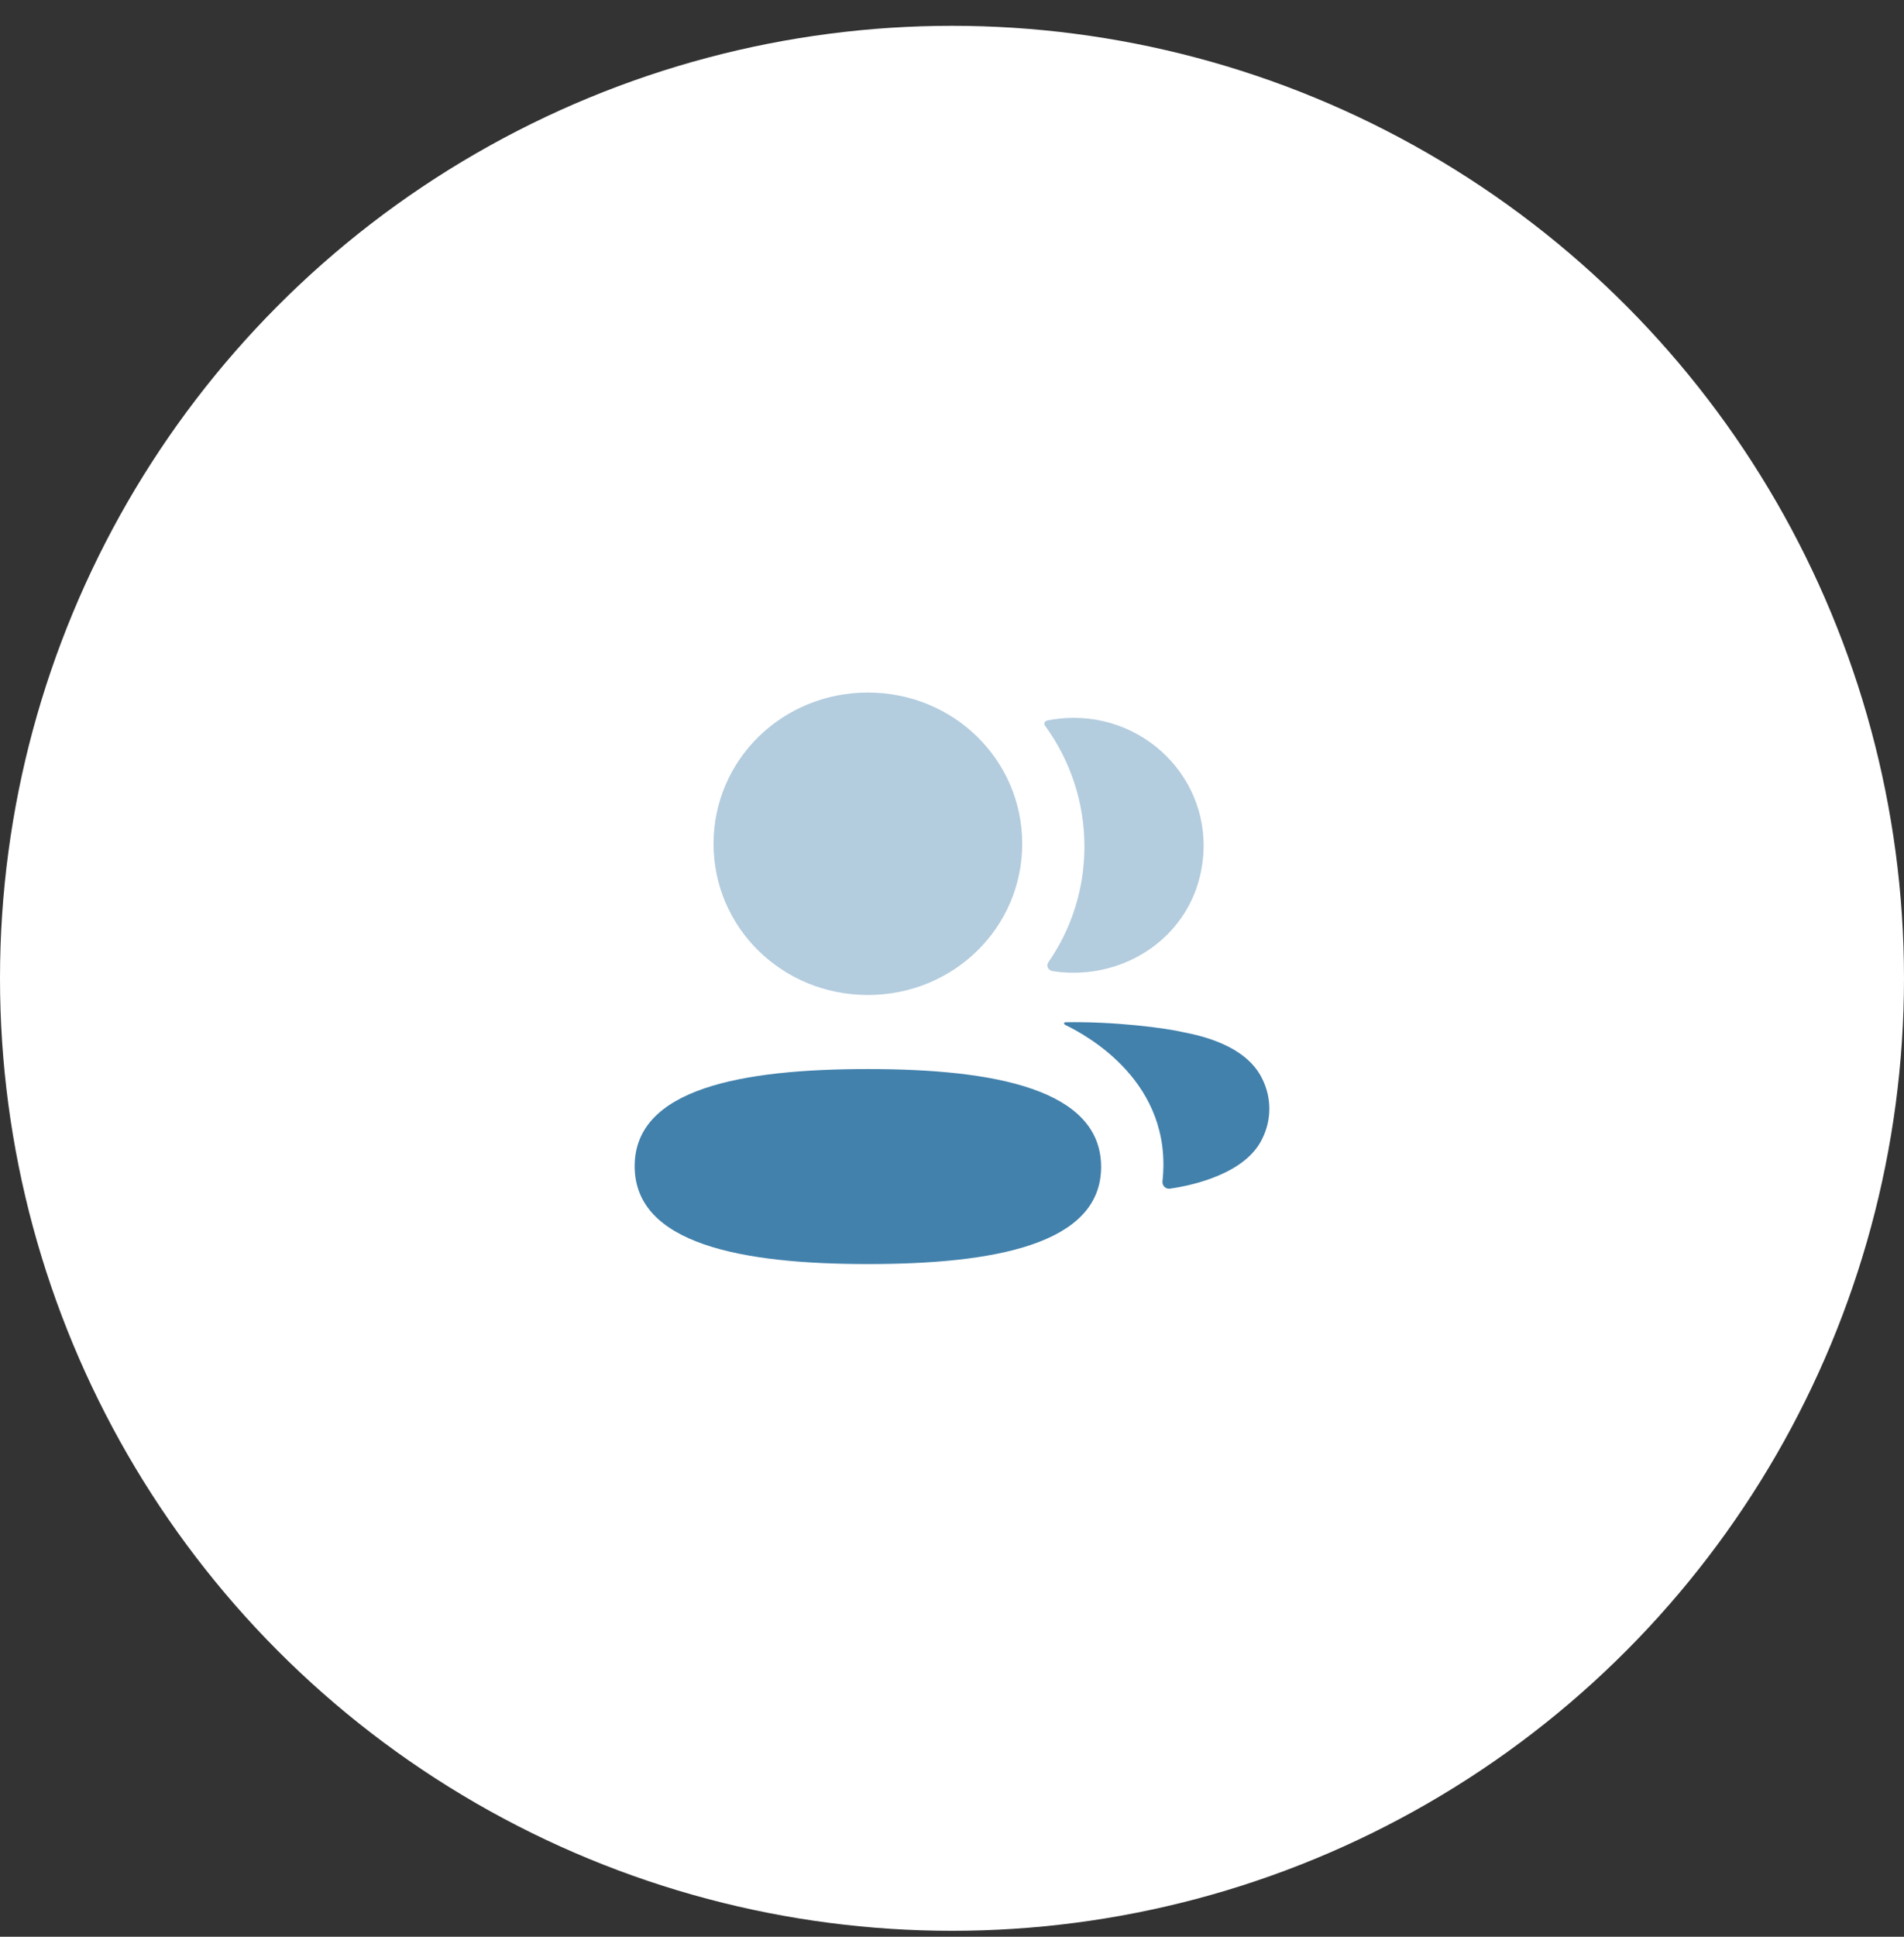
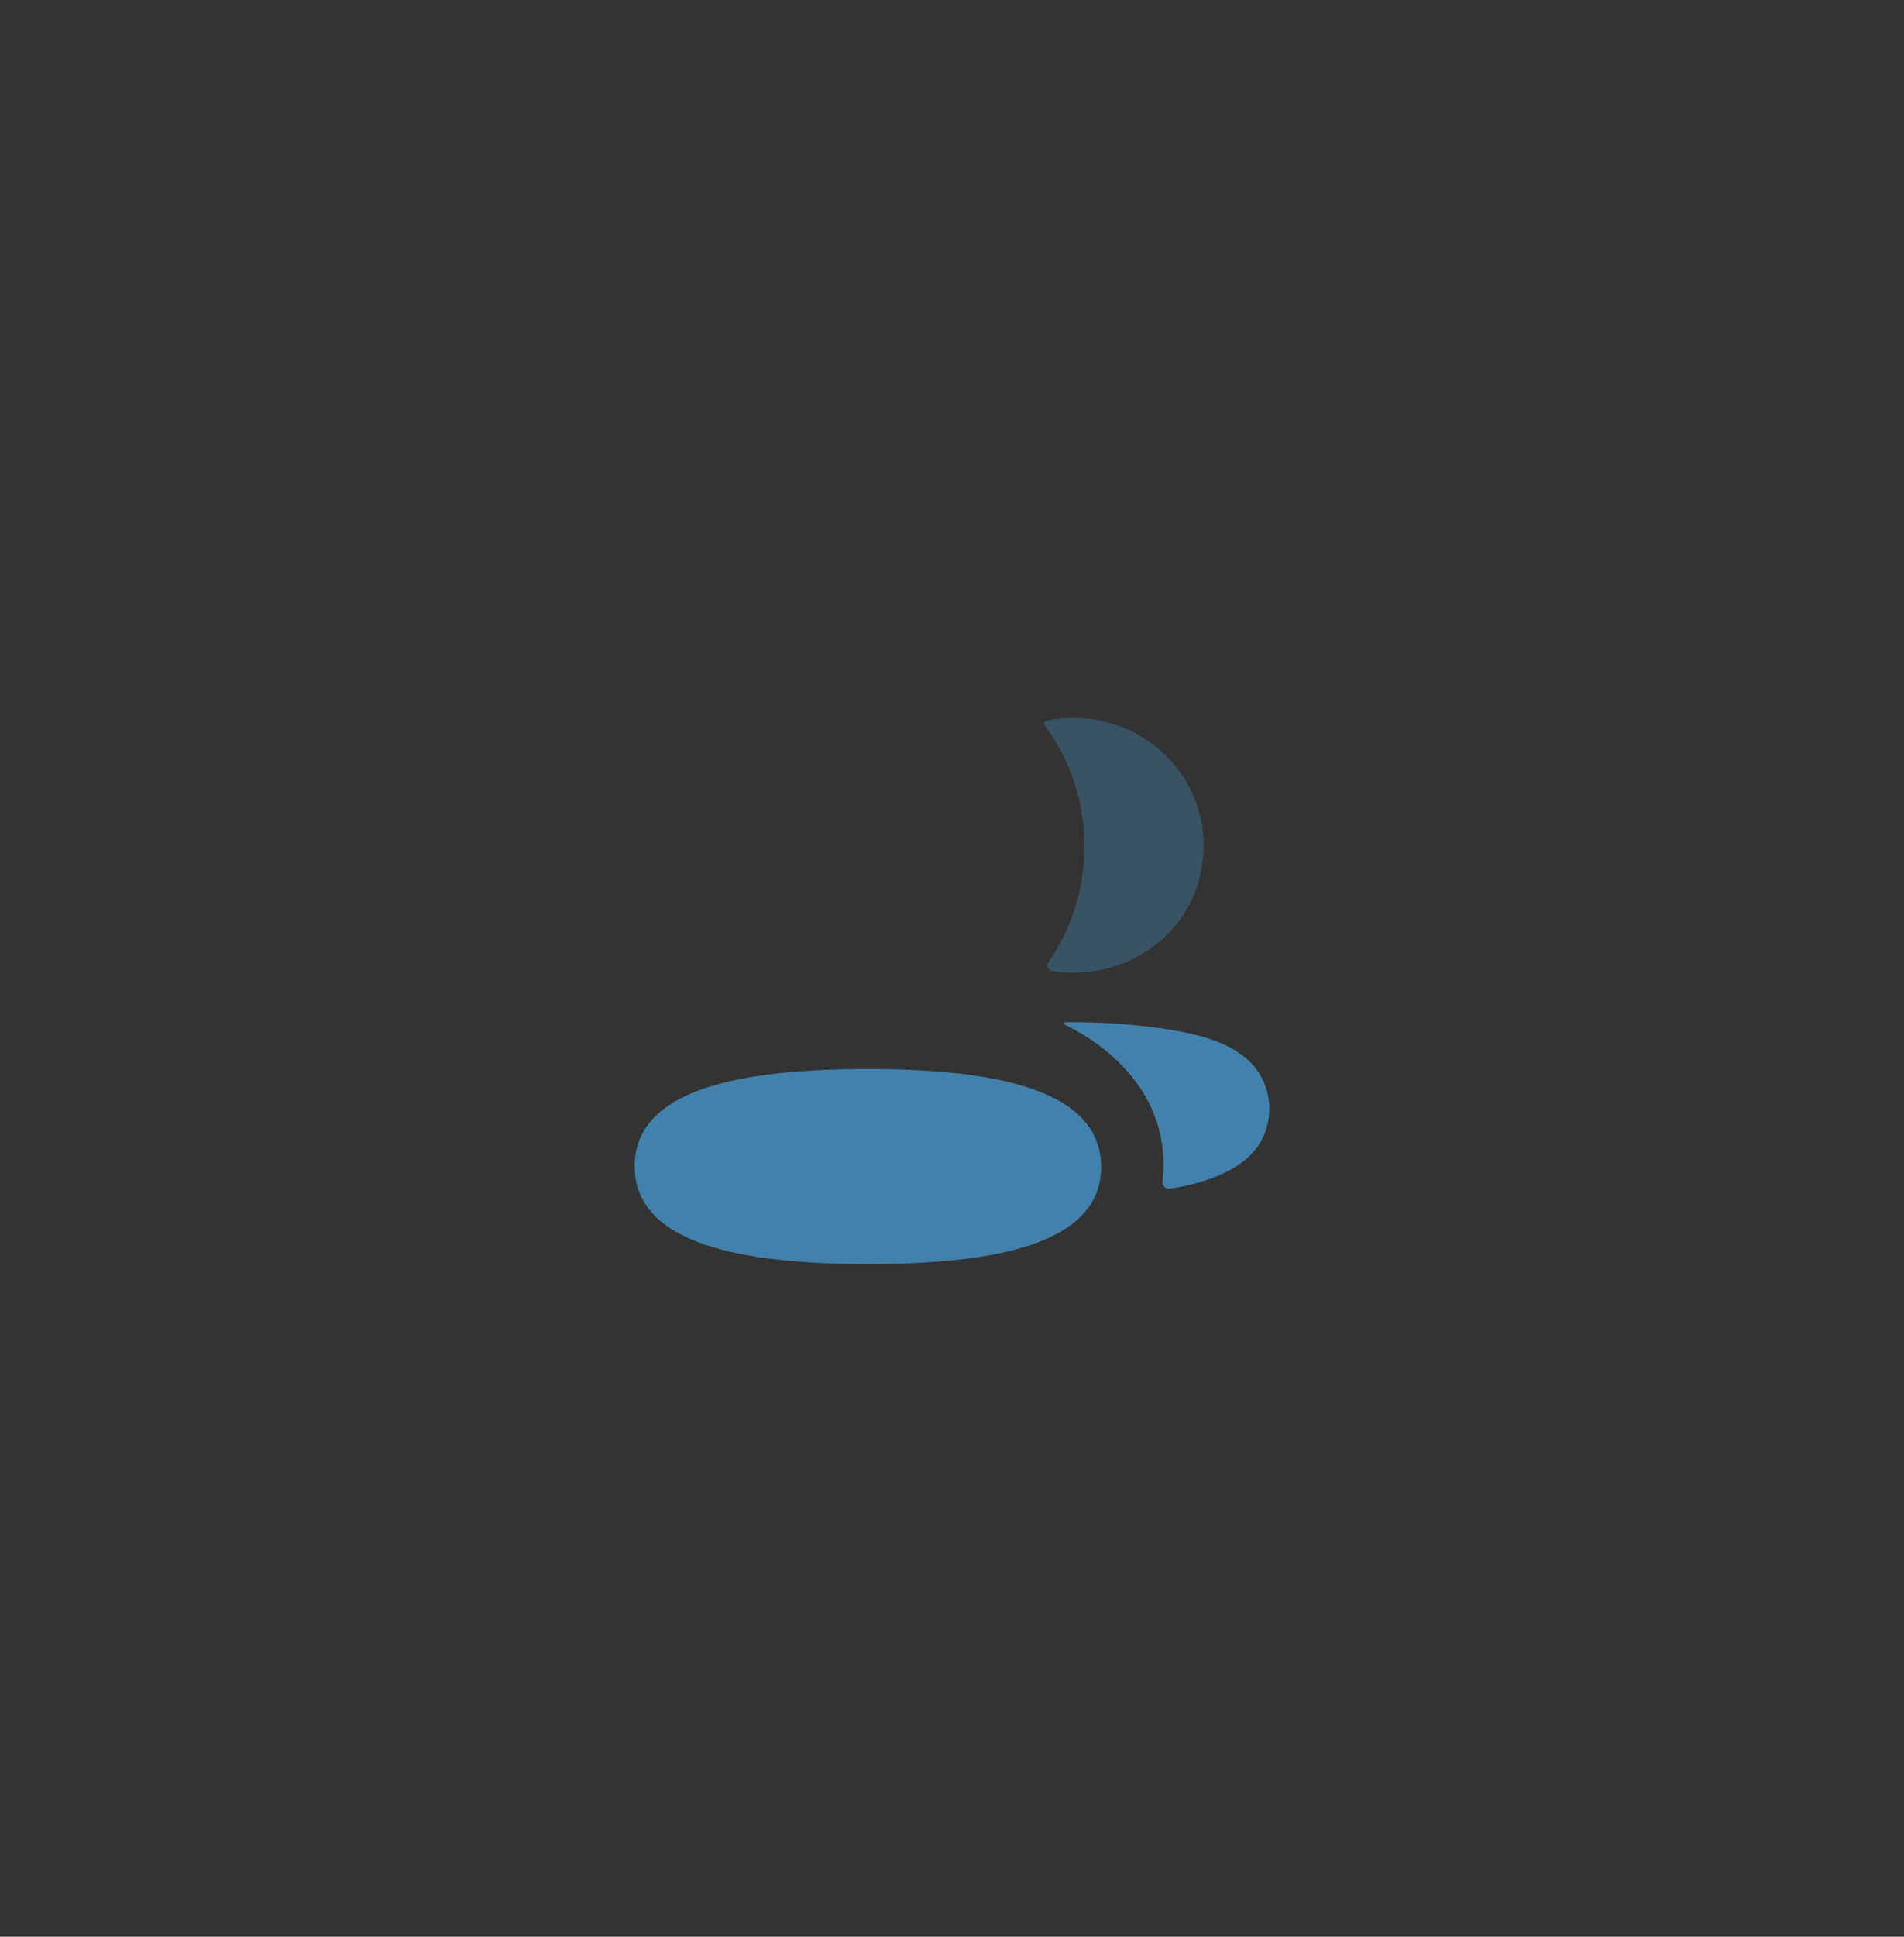
<svg xmlns="http://www.w3.org/2000/svg" width="60" height="61" viewBox="0 0 60 61" fill="none">
  <rect x="0" y="0" width="60" height="61" fill="#333333" stroke="none" />
-   <circle cx="30" cy="30.813" r="30" fill="white" />
  <path d="M27.349 33.671C23.386 33.671 20 34.283 20 36.73C20 39.18 23.364 39.813 27.349 39.813C31.313 39.813 34.699 39.201 34.699 36.754C34.699 34.304 31.335 33.671 27.349 33.671Z" fill="#4281AC" />
-   <path opacity="0.4" d="M27.349 31.338C30.049 31.338 32.212 29.219 32.212 26.576C32.212 23.932 30.049 21.813 27.349 21.813C24.651 21.813 22.486 23.932 22.486 26.576C22.486 29.219 24.651 31.338 27.349 31.338Z" fill="#4281AC" />
  <path opacity="0.4" d="M34.173 26.662C34.173 28.008 33.761 29.265 33.036 30.308C32.961 30.415 33.028 30.56 33.159 30.583C33.341 30.613 33.528 30.631 33.718 30.635C35.617 30.684 37.32 29.487 37.791 27.684C38.489 25.01 36.441 22.609 33.834 22.609C33.551 22.609 33.28 22.637 33.016 22.69C32.98 22.698 32.941 22.715 32.921 22.746C32.895 22.785 32.914 22.836 32.94 22.869C33.723 23.945 34.173 25.255 34.173 26.662Z" fill="#4281AC" />
  <path d="M39.779 33.983C39.432 33.257 38.593 32.76 37.317 32.516C36.715 32.372 35.085 32.168 33.57 32.197C33.547 32.199 33.534 32.215 33.532 32.224C33.529 32.24 33.536 32.263 33.566 32.279C34.266 32.618 36.974 34.094 36.633 37.206C36.619 37.342 36.729 37.457 36.867 37.438C37.533 37.345 39.248 36.984 39.779 35.861C40.074 35.267 40.074 34.577 39.779 33.983Z" fill="#4281AC" />
</svg>